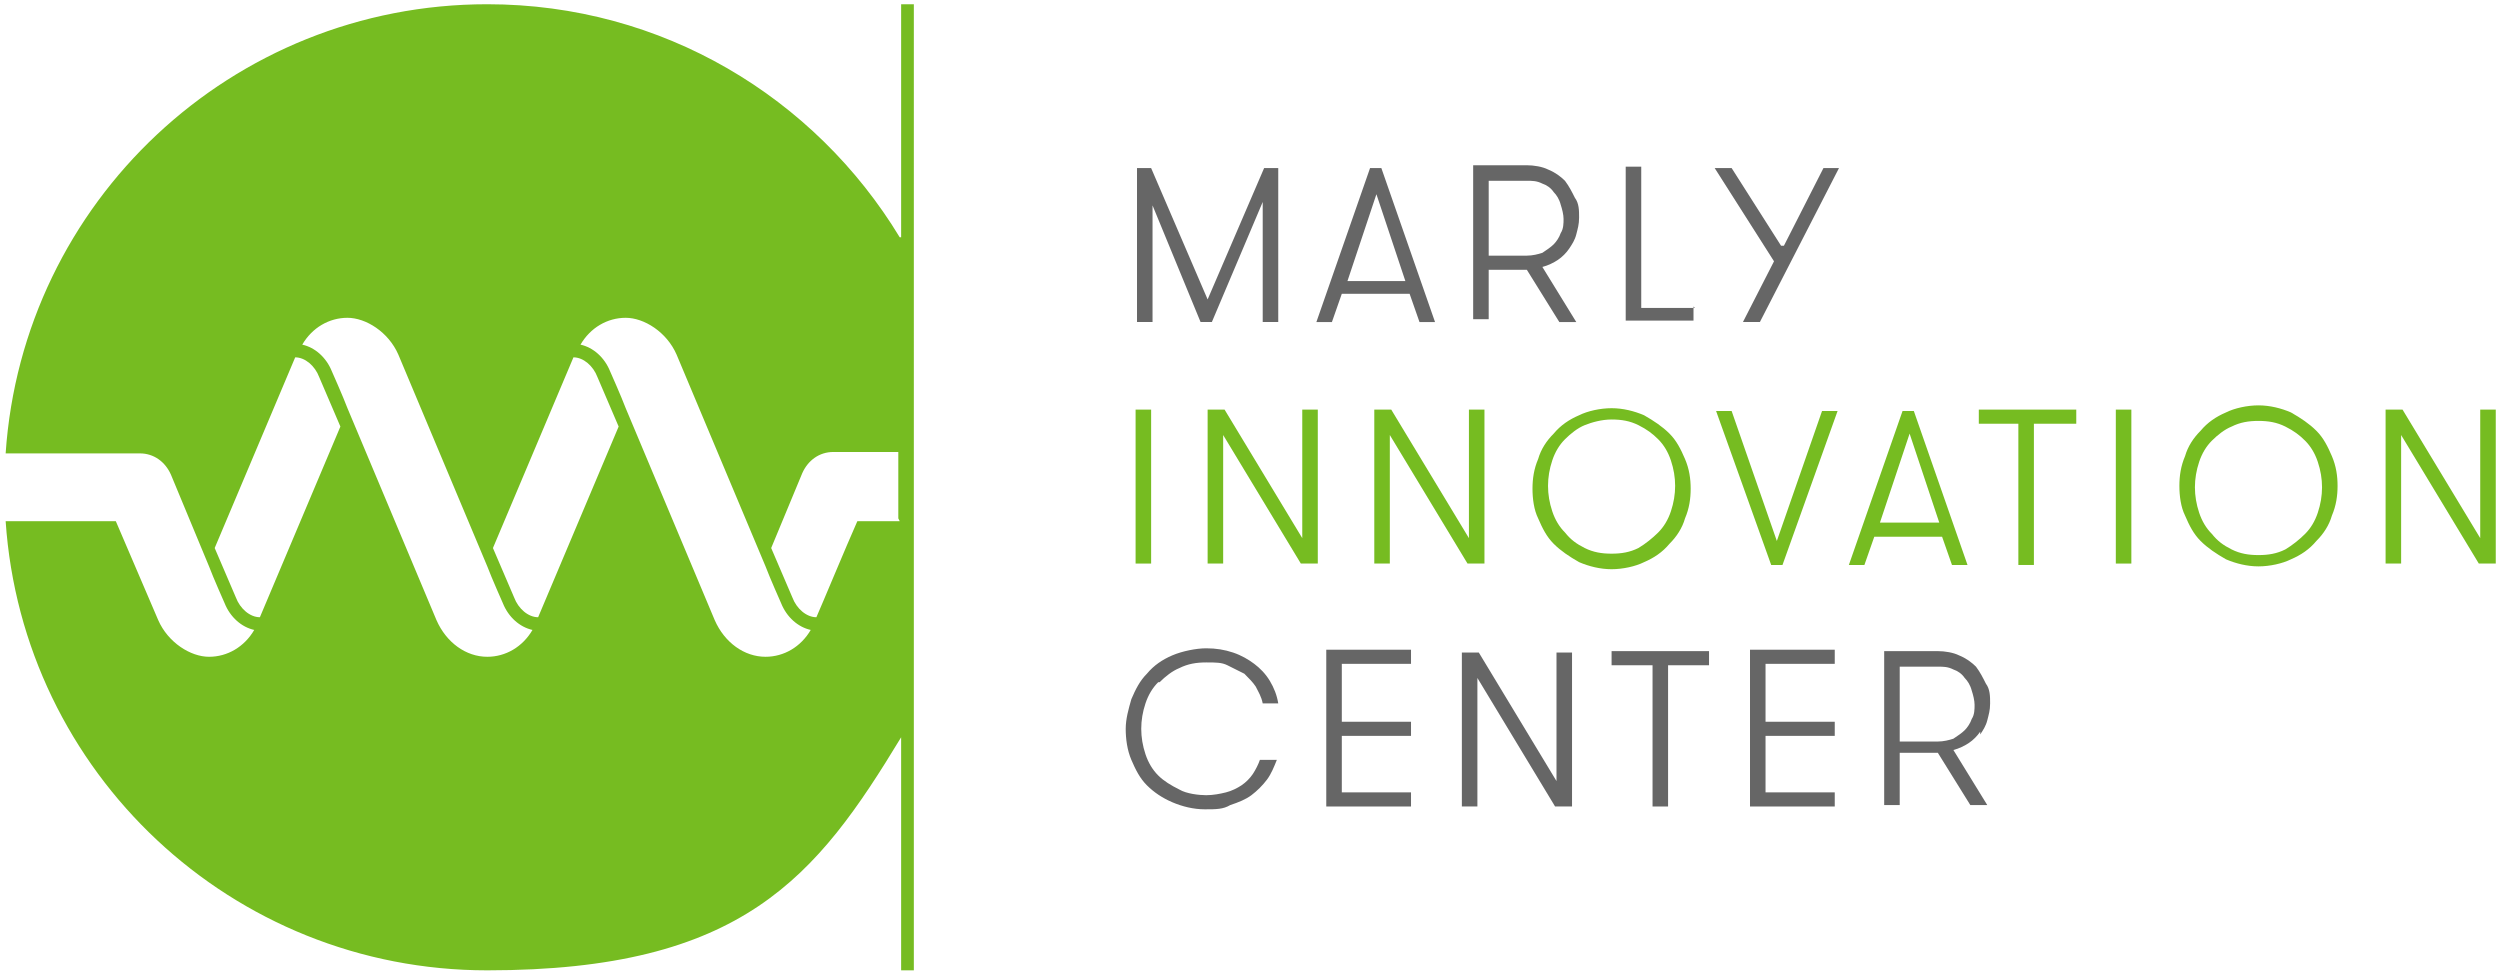
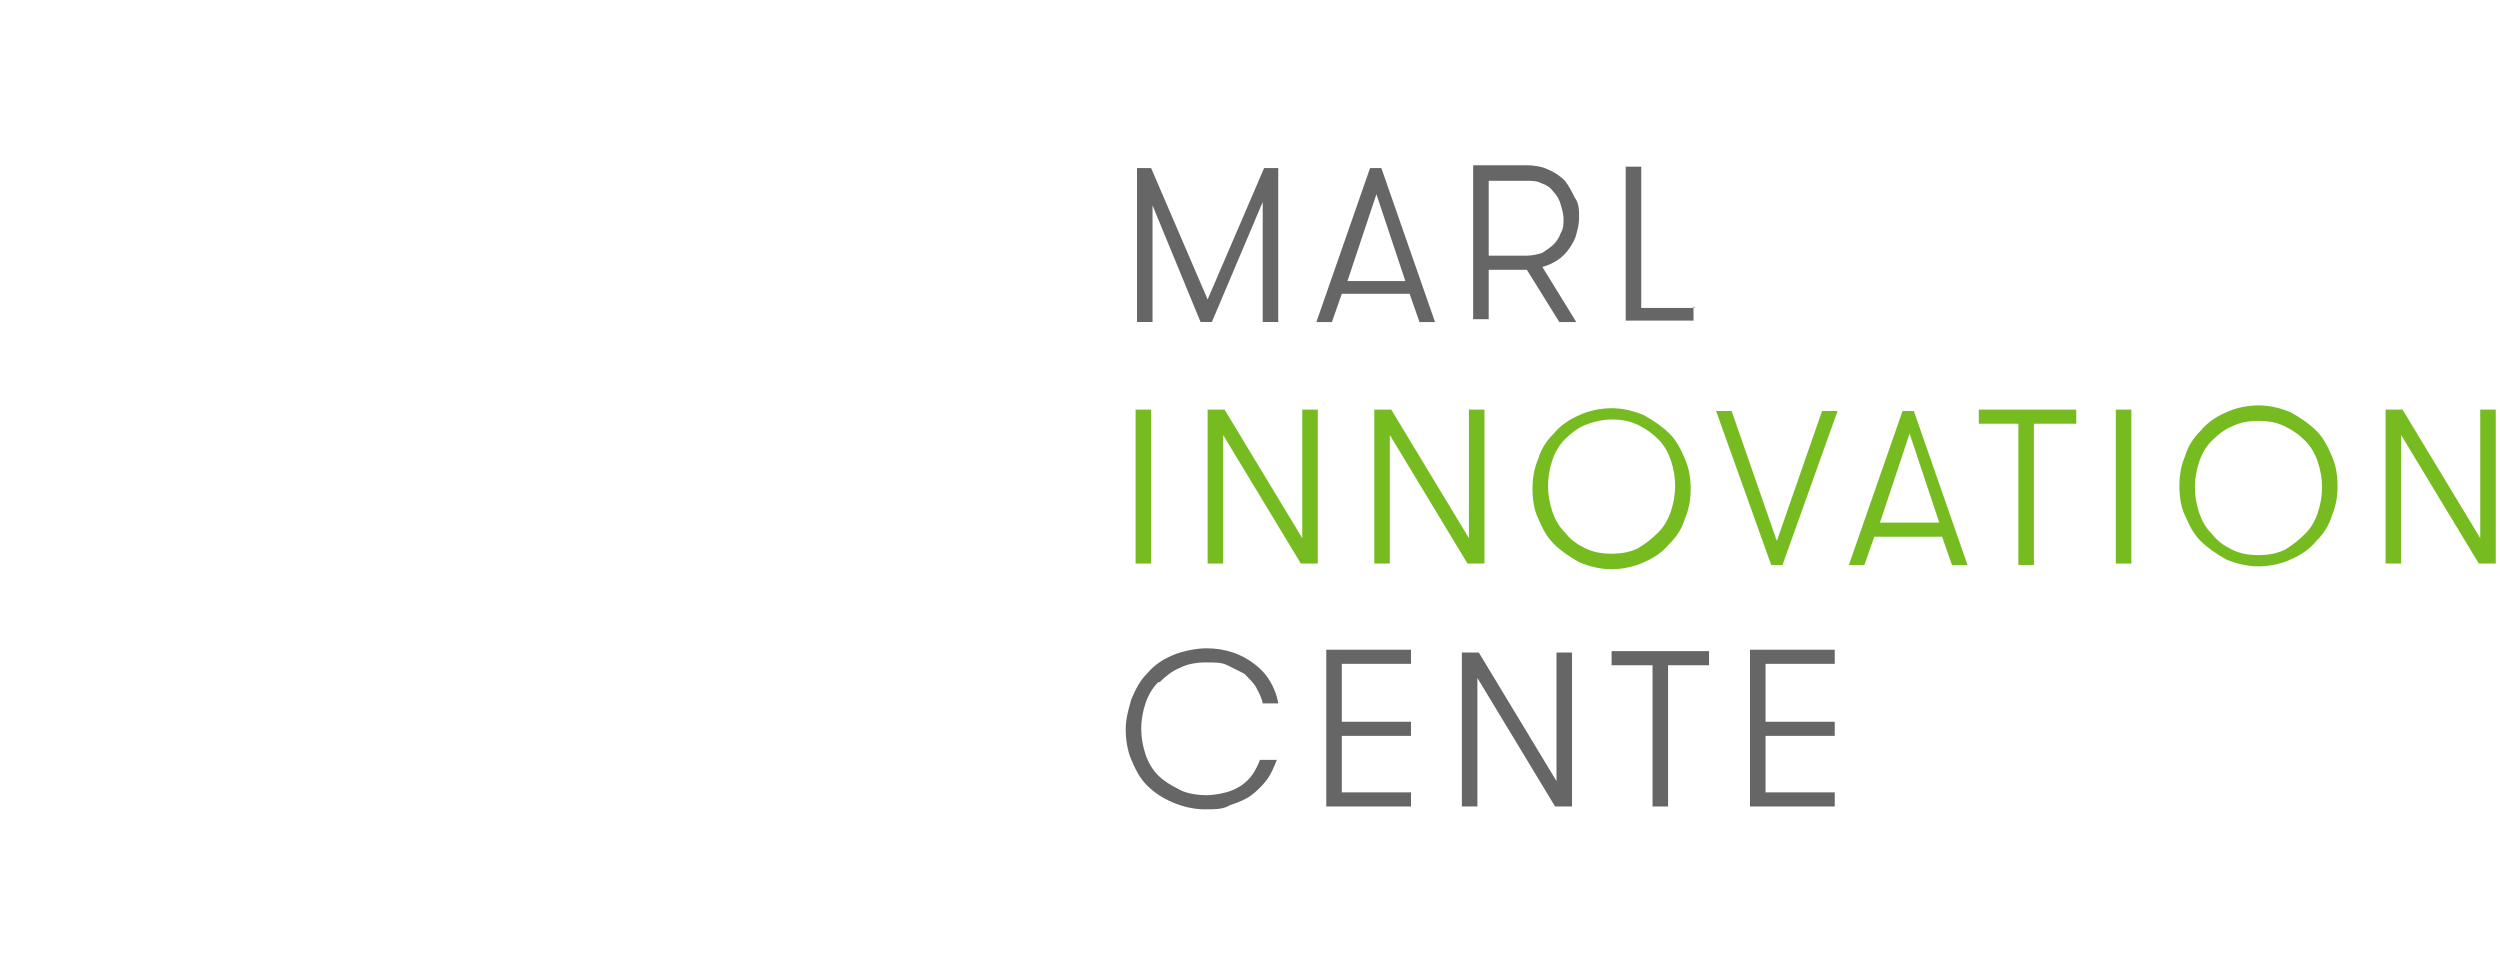
<svg xmlns="http://www.w3.org/2000/svg" id="Calque_1" version="1.1" viewBox="0 0 177 69">
  <defs>
    <style> .st0 { fill: none; } .st1 { fill: #666; } .st2 { fill: #76bc21; } </style>
  </defs>
-   <rect class="st0" y="146.7" width="176.3" height="68.4" />
  <g>
    <path class="st1" d="M81.5,14.3l3.5,8.5h.8l3.6-8.5v8.5h1.1v-10.9h-1l-4,9.3-4-9.3h-1v10.9h1.1v-8.5Z" />
    <path class="st1" d="M95,20.8h4.8l.7,2h1.1l-3.8-10.9h-.8l-3.8,10.9h1.1l.7-2h0ZM97.4,13.6l2.1,6.3h-4.1l2.1-6.3Z" />
    <path class="st1" d="M105.4,19.1h2.7l2.3,3.7h1.2l-2.4-3.9c.4-.1.8-.3,1.1-.5.3-.2.6-.5.8-.8.2-.3.4-.6.5-1,.1-.4.2-.7.2-1.2s0-1-.3-1.4c-.2-.4-.4-.8-.7-1.2-.3-.3-.7-.6-1.2-.8-.4-.2-1-.3-1.5-.3h-3.8v10.9h1.1v-3.7h0ZM105.4,12.8h2.7c.4,0,.7,0,1.1.2.3.1.6.3.8.6.2.2.4.5.5.9.1.3.2.7.2,1s0,.7-.2,1c-.1.3-.3.6-.5.8-.2.2-.5.4-.8.6-.3.1-.7.2-1.1.2h-2.7v-5.3Z" />
    <path class="st1" d="M120,21.8h-3.8v-10h-1.1v10.9h4.8v-1Z" />
-     <path class="st1" d="M126.1,17.4l-3.5-5.5h-1.2l4.2,6.6-2.2,4.3h1.2l5.6-10.9h-1.1l-2.8,5.5Z" />
    <path class="st1" d="M82.1,48.3c.4-.4.9-.8,1.4-1,.6-.3,1.2-.4,1.9-.4s1.1,0,1.5.2c.4.2.8.4,1.2.6.3.3.6.6.8.9.2.4.4.7.5,1.2h1.1c-.1-.6-.3-1.1-.6-1.6-.3-.5-.7-.9-1.1-1.2-.4-.3-.9-.6-1.5-.8-.6-.2-1.2-.3-1.9-.3s-1.7.2-2.4.5c-.7.3-1.3.7-1.8,1.3-.5.5-.8,1.1-1.1,1.8-.2.7-.4,1.4-.4,2.1s.1,1.5.4,2.2c.3.7.6,1.3,1.1,1.8.5.5,1.1.9,1.8,1.2.7.3,1.5.5,2.3.5s1.3,0,1.8-.3c.6-.2,1.1-.4,1.5-.7.4-.3.8-.7,1.1-1.1.3-.4.5-.9.7-1.4h-1.2c-.1.3-.3.7-.5,1-.2.3-.5.6-.8.8-.3.2-.7.4-1.1.5-.4.1-.9.2-1.4.2s-1.4-.1-1.9-.4c-.6-.3-1.1-.6-1.5-1-.4-.4-.7-.9-.9-1.5-.2-.6-.3-1.2-.3-1.8s.1-1.2.3-1.8c.2-.6.5-1.1.9-1.5h0Z" />
    <path class="st1" d="M93.9,57.1h6v-1h-4.9v-4h4.9v-1h-4.9v-4.1h4.9v-1h-6v10.9Z" />
    <path class="st1" d="M110.2,55.3l-5.5-9.1h-1.2v10.9h1.1v-9.1l5.5,9.1h1.2v-10.9h-1.1v9.1Z" />
    <path class="st1" d="M114.1,47.1h2.9v10h1.1v-10h2.9v-1h-6.9v1Z" />
    <path class="st1" d="M123.9,57.1h6v-1h-4.9v-4h4.9v-1h-4.9v-4.1h4.9v-1h-6v10.9Z" />
-     <path class="st1" d="M140.2,52c.2-.3.4-.6.5-1,.1-.4.2-.7.2-1.2s0-1-.3-1.4c-.2-.4-.4-.8-.7-1.2-.3-.3-.7-.6-1.2-.8-.4-.2-1-.3-1.5-.3h-3.8v10.9h1.1v-3.7h2.7l2.3,3.7h1.2l-2.4-3.9c.4-.1.8-.3,1.1-.5.3-.2.6-.5.8-.8h0ZM138.3,52.3c-.3.1-.7.2-1.1.2h-2.7v-5.3h2.7c.4,0,.7,0,1.1.2.3.1.6.3.8.6.2.2.4.5.5.9.1.3.2.7.2,1s0,.7-.2,1c-.1.3-.3.6-.5.8s-.5.4-.8.6Z" />
    <path class="st2" d="M81.5,29h-1.1v10.9h1.1v-10.9Z" />
    <path class="st2" d="M92.2,38.1l-5.5-9.1h-1.2v10.9h1.1v-9.1l5.5,9.1h1.2v-10.9h-1.1v9.1Z" />
    <path class="st2" d="M97.3,29v10.9h1.1v-9.1l5.5,9.1h1.2v-10.9h-1.1v9.1l-5.5-9.1h-1.2Z" />
    <path class="st2" d="M118.2,38.5c.5-.5.9-1.1,1.1-1.8.3-.7.4-1.4.4-2.1s-.1-1.4-.4-2.1c-.3-.7-.6-1.3-1.1-1.8-.5-.5-1.1-.9-1.8-1.3-.7-.3-1.5-.5-2.3-.5s-1.7.2-2.3.5c-.7.3-1.3.7-1.8,1.3-.5.5-.9,1.1-1.1,1.8-.3.7-.4,1.4-.4,2.1s.1,1.5.4,2.1c.3.7.6,1.3,1.1,1.8.5.5,1.1.9,1.8,1.3.7.3,1.5.5,2.3.5s1.7-.2,2.3-.5c.7-.3,1.3-.7,1.8-1.3ZM114.1,39.2c-.7,0-1.3-.1-1.9-.4-.6-.3-1-.6-1.4-1.1-.4-.4-.7-.9-.9-1.5-.2-.6-.3-1.2-.3-1.8s.1-1.2.3-1.8c.2-.6.5-1.1.9-1.5.4-.4.9-.8,1.4-1s1.2-.4,1.9-.4,1.3.1,1.9.4c.6.3,1,.6,1.4,1,.4.4.7.9.9,1.5.2.6.3,1.2.3,1.8s-.1,1.2-.3,1.8c-.2.6-.5,1.1-.9,1.5-.4.4-.9.8-1.4,1.1-.6.3-1.2.4-1.9.4Z" />
    <path class="st2" d="M125.8,38.3l-3.2-9.2h-1.1l3.9,10.9h.8l3.9-10.9h-1.1l-3.2,9.2Z" />
    <path class="st2" d="M138.2,40h1.1l-3.8-10.9h-.8l-3.8,10.9h1.1l.7-2h4.8l.7,2h0ZM133.1,37l2.1-6.3,2.1,6.3h-4.1Z" />
    <path class="st2" d="M140,30h2.9v10h1.1v-10h3v-1h-6.9v1Z" />
    <path class="st2" d="M150.9,29h-1.1v10.9h1.1v-10.9Z" />
    <path class="st2" d="M164,30.5c-.5-.5-1.1-.9-1.8-1.3-.7-.3-1.5-.5-2.3-.5s-1.7.2-2.3.5c-.7.3-1.3.7-1.8,1.3-.5.5-.9,1.1-1.1,1.8-.3.7-.4,1.4-.4,2.1s.1,1.5.4,2.1c.3.7.6,1.3,1.1,1.8.5.5,1.1.9,1.8,1.3.7.3,1.5.5,2.3.5s1.7-.2,2.3-.5c.7-.3,1.3-.7,1.8-1.3.5-.5.9-1.1,1.1-1.8.3-.7.4-1.4.4-2.1s-.1-1.4-.4-2.1c-.3-.7-.6-1.3-1.1-1.8ZM164.1,36.3c-.2.6-.5,1.1-.9,1.5-.4.4-.9.8-1.4,1.1-.6.3-1.2.4-1.9.4s-1.3-.1-1.9-.4c-.6-.3-1-.6-1.4-1.1-.4-.4-.7-.9-.9-1.5-.2-.6-.3-1.2-.3-1.8s.1-1.2.3-1.8c.2-.6.5-1.1.9-1.5.4-.4.9-.8,1.4-1,.6-.3,1.2-.4,1.9-.4s1.3.1,1.9.4c.6.3,1,.6,1.4,1,.4.4.7.9.9,1.5.2.6.3,1.2.3,1.8s-.1,1.2-.3,1.8Z" />
    <path class="st2" d="M175.6,29v9.1l-5.5-9.1h-1.2v10.9h1.1v-9.1l5.5,9.1h1.2v-10.9h-1.1Z" />
-     <path class="st2" d="M63.7,16.8C57.7,6.9,46.9.3,34.5.3,16.4.3,1.6,14.3.4,32.1h9.5c1,0,1.8.6,2.2,1.5l2.7,6.5c.3.8,1.1,2.6,1.1,2.6.4,1,1.2,1.7,2.1,1.9-.7,1.2-1.9,1.9-3.2,1.9s-2.9-1-3.6-2.6c0,0-2.1-4.9-3-7H.4c1.2,17.8,16,31.8,34.1,31.8s23.3-6.6,29.3-16.5v16.5h.9V.3h-.9v16.5ZM18.4,43.7c-.7,0-1.4-.6-1.7-1.4l-1.5-3.5,5.7-13.5c.7,0,1.4.6,1.7,1.4l1.5,3.5-5.7,13.5ZM34.5,46.5c-1.5,0-2.9-1-3.6-2.6l-6.3-15c-.3-.8-1.1-2.6-1.1-2.6-.4-1-1.2-1.7-2.1-1.9.7-1.2,1.9-1.9,3.2-1.9s2.9,1,3.6,2.6l6.3,15c.3.8,1.1,2.6,1.1,2.6.4,1,1.2,1.7,2.1,1.9-.7,1.2-1.9,1.9-3.2,1.9ZM38.1,43.7c-.7,0-1.4-.6-1.7-1.4l-1.5-3.5,5.7-13.5c.7,0,1.4.6,1.7,1.4l1.5,3.5-5.7,13.5ZM54.2,46.5c-1.5,0-2.9-1-3.6-2.6l-6.3-15c-.3-.8-1.1-2.6-1.1-2.6-.4-1-1.2-1.7-2.1-1.9.7-1.2,1.9-1.9,3.2-1.9s2.9,1,3.6,2.6l6.3,15c.3.8,1.1,2.6,1.1,2.6.4,1,1.2,1.7,2.1,1.9-.7,1.2-1.9,1.9-3.2,1.9ZM63.7,36.9h-3c-.8,1.8-2.5,5.9-2.9,6.8-.7,0-1.4-.6-1.7-1.4l-1.5-3.5,2.2-5.3c.4-.9,1.2-1.5,2.2-1.5h4.6v4.7h0Z" />
  </g>
</svg>